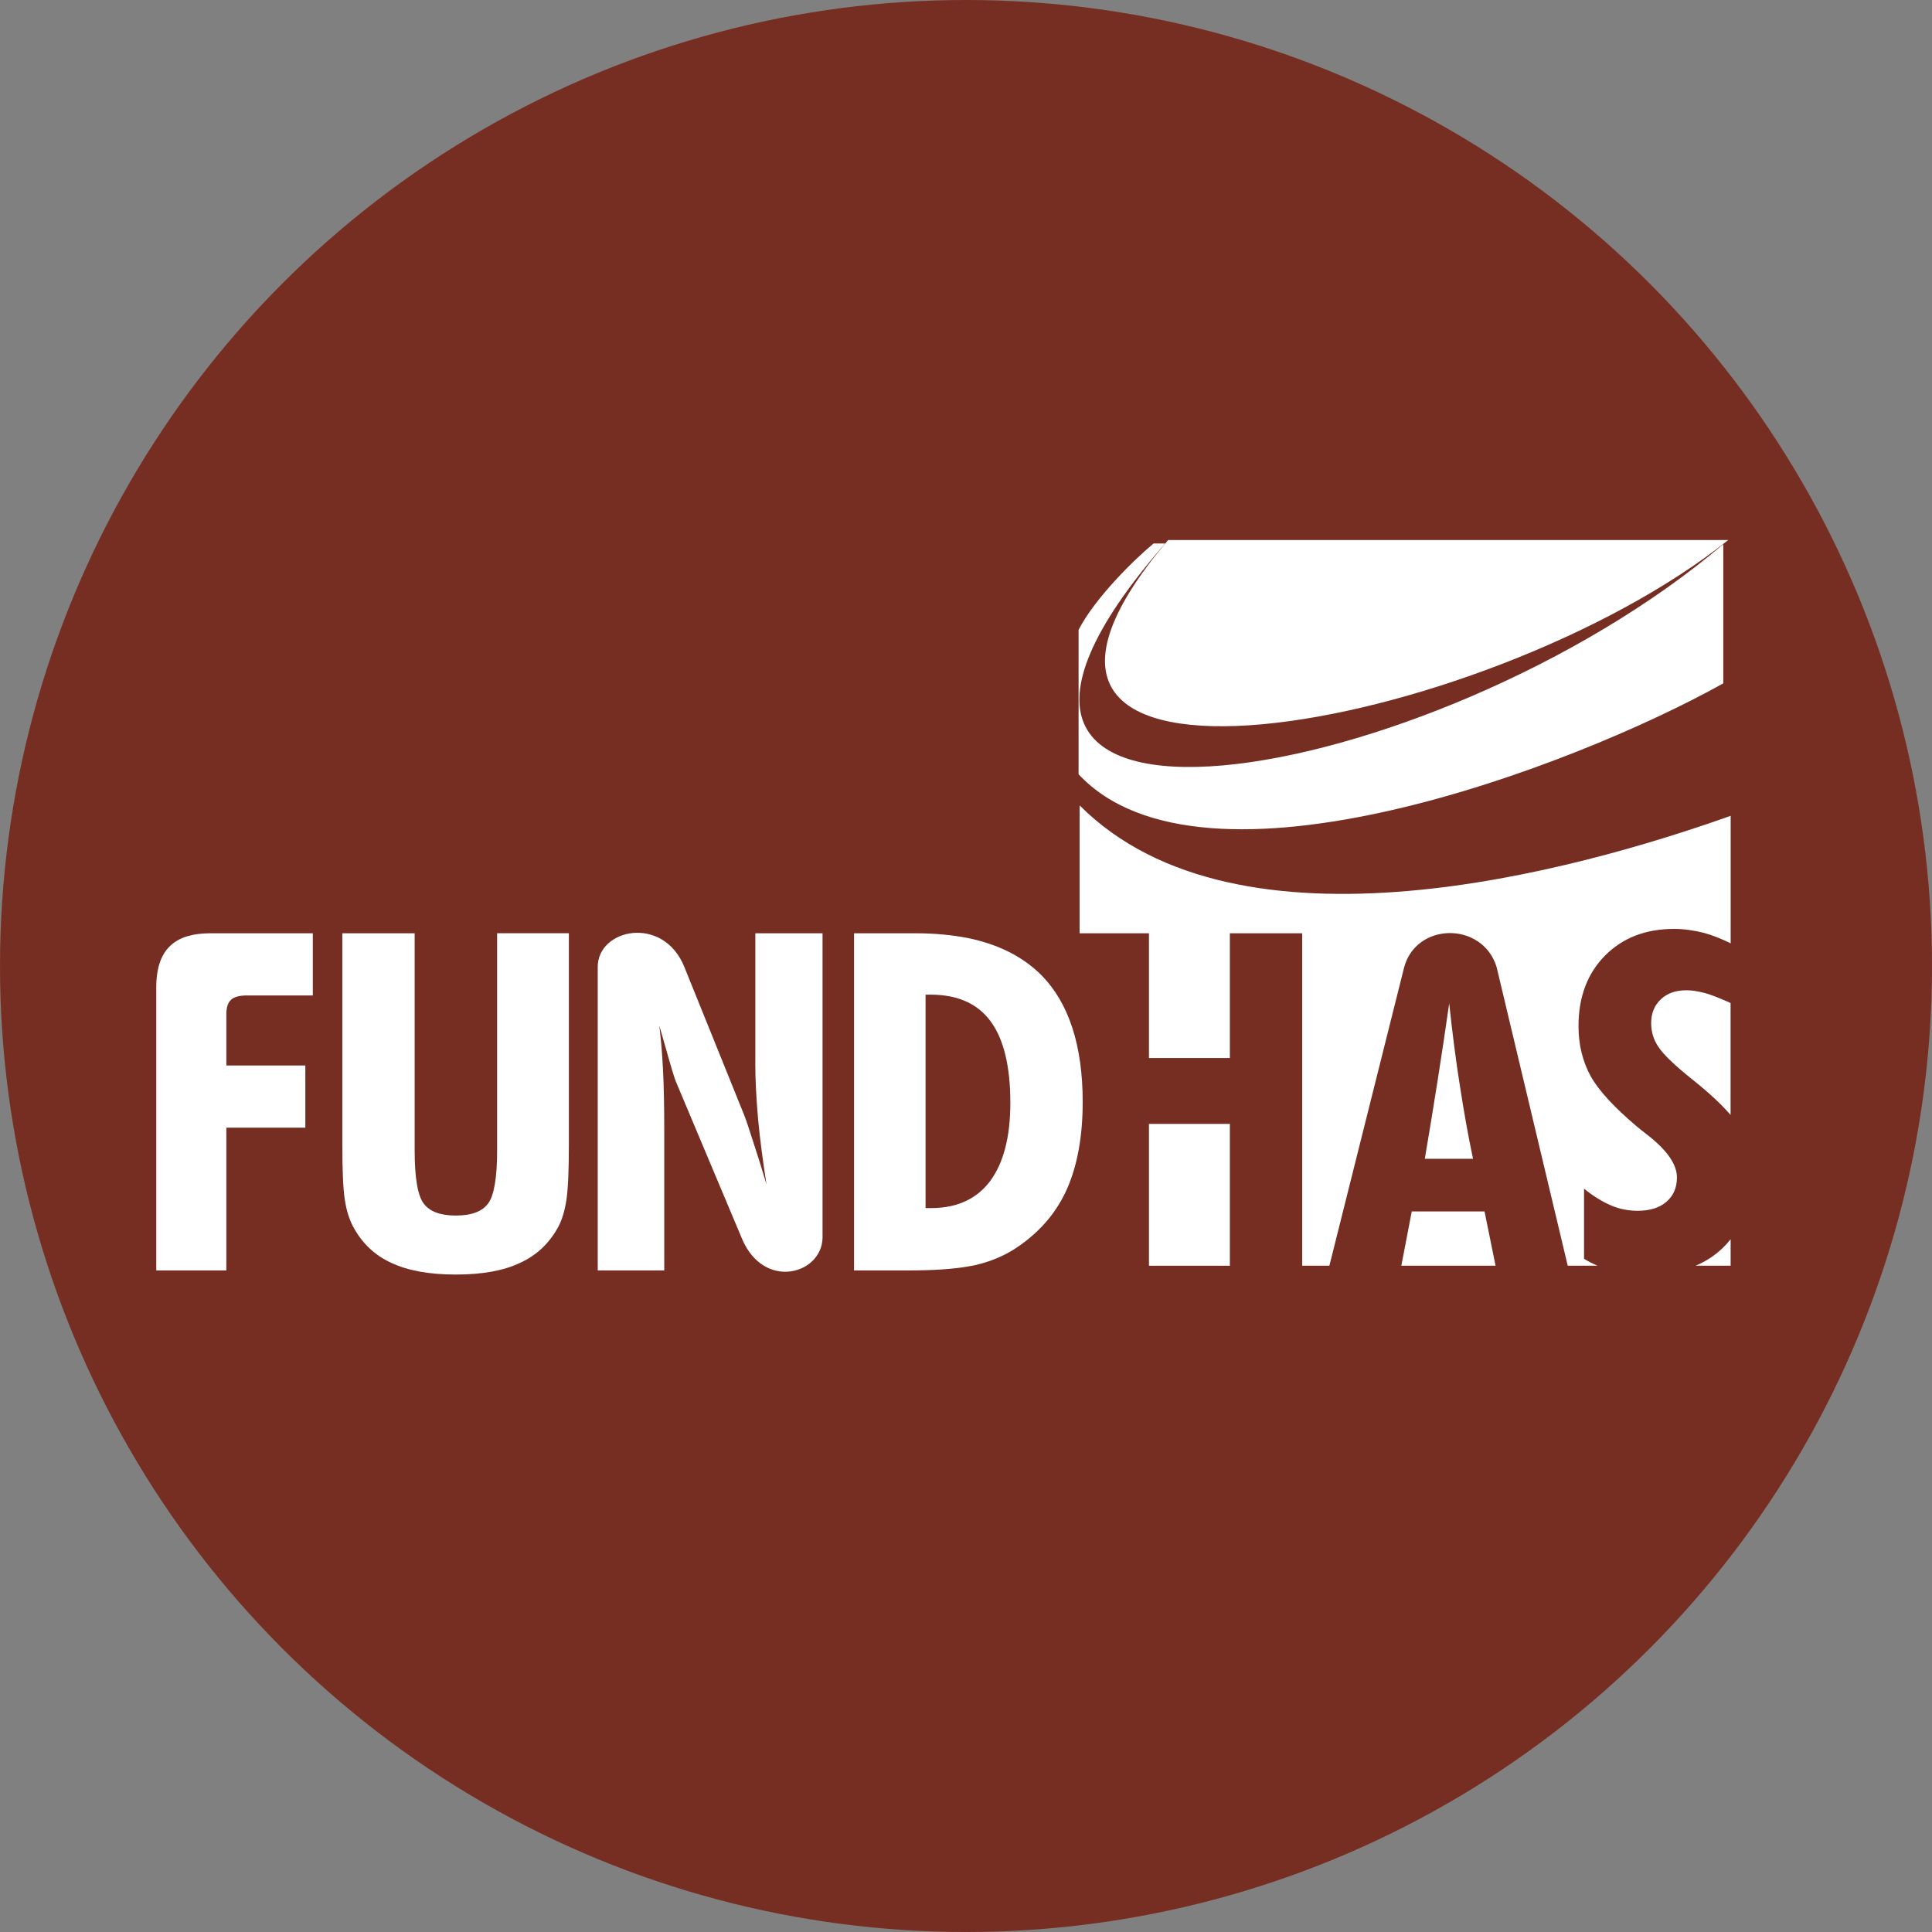
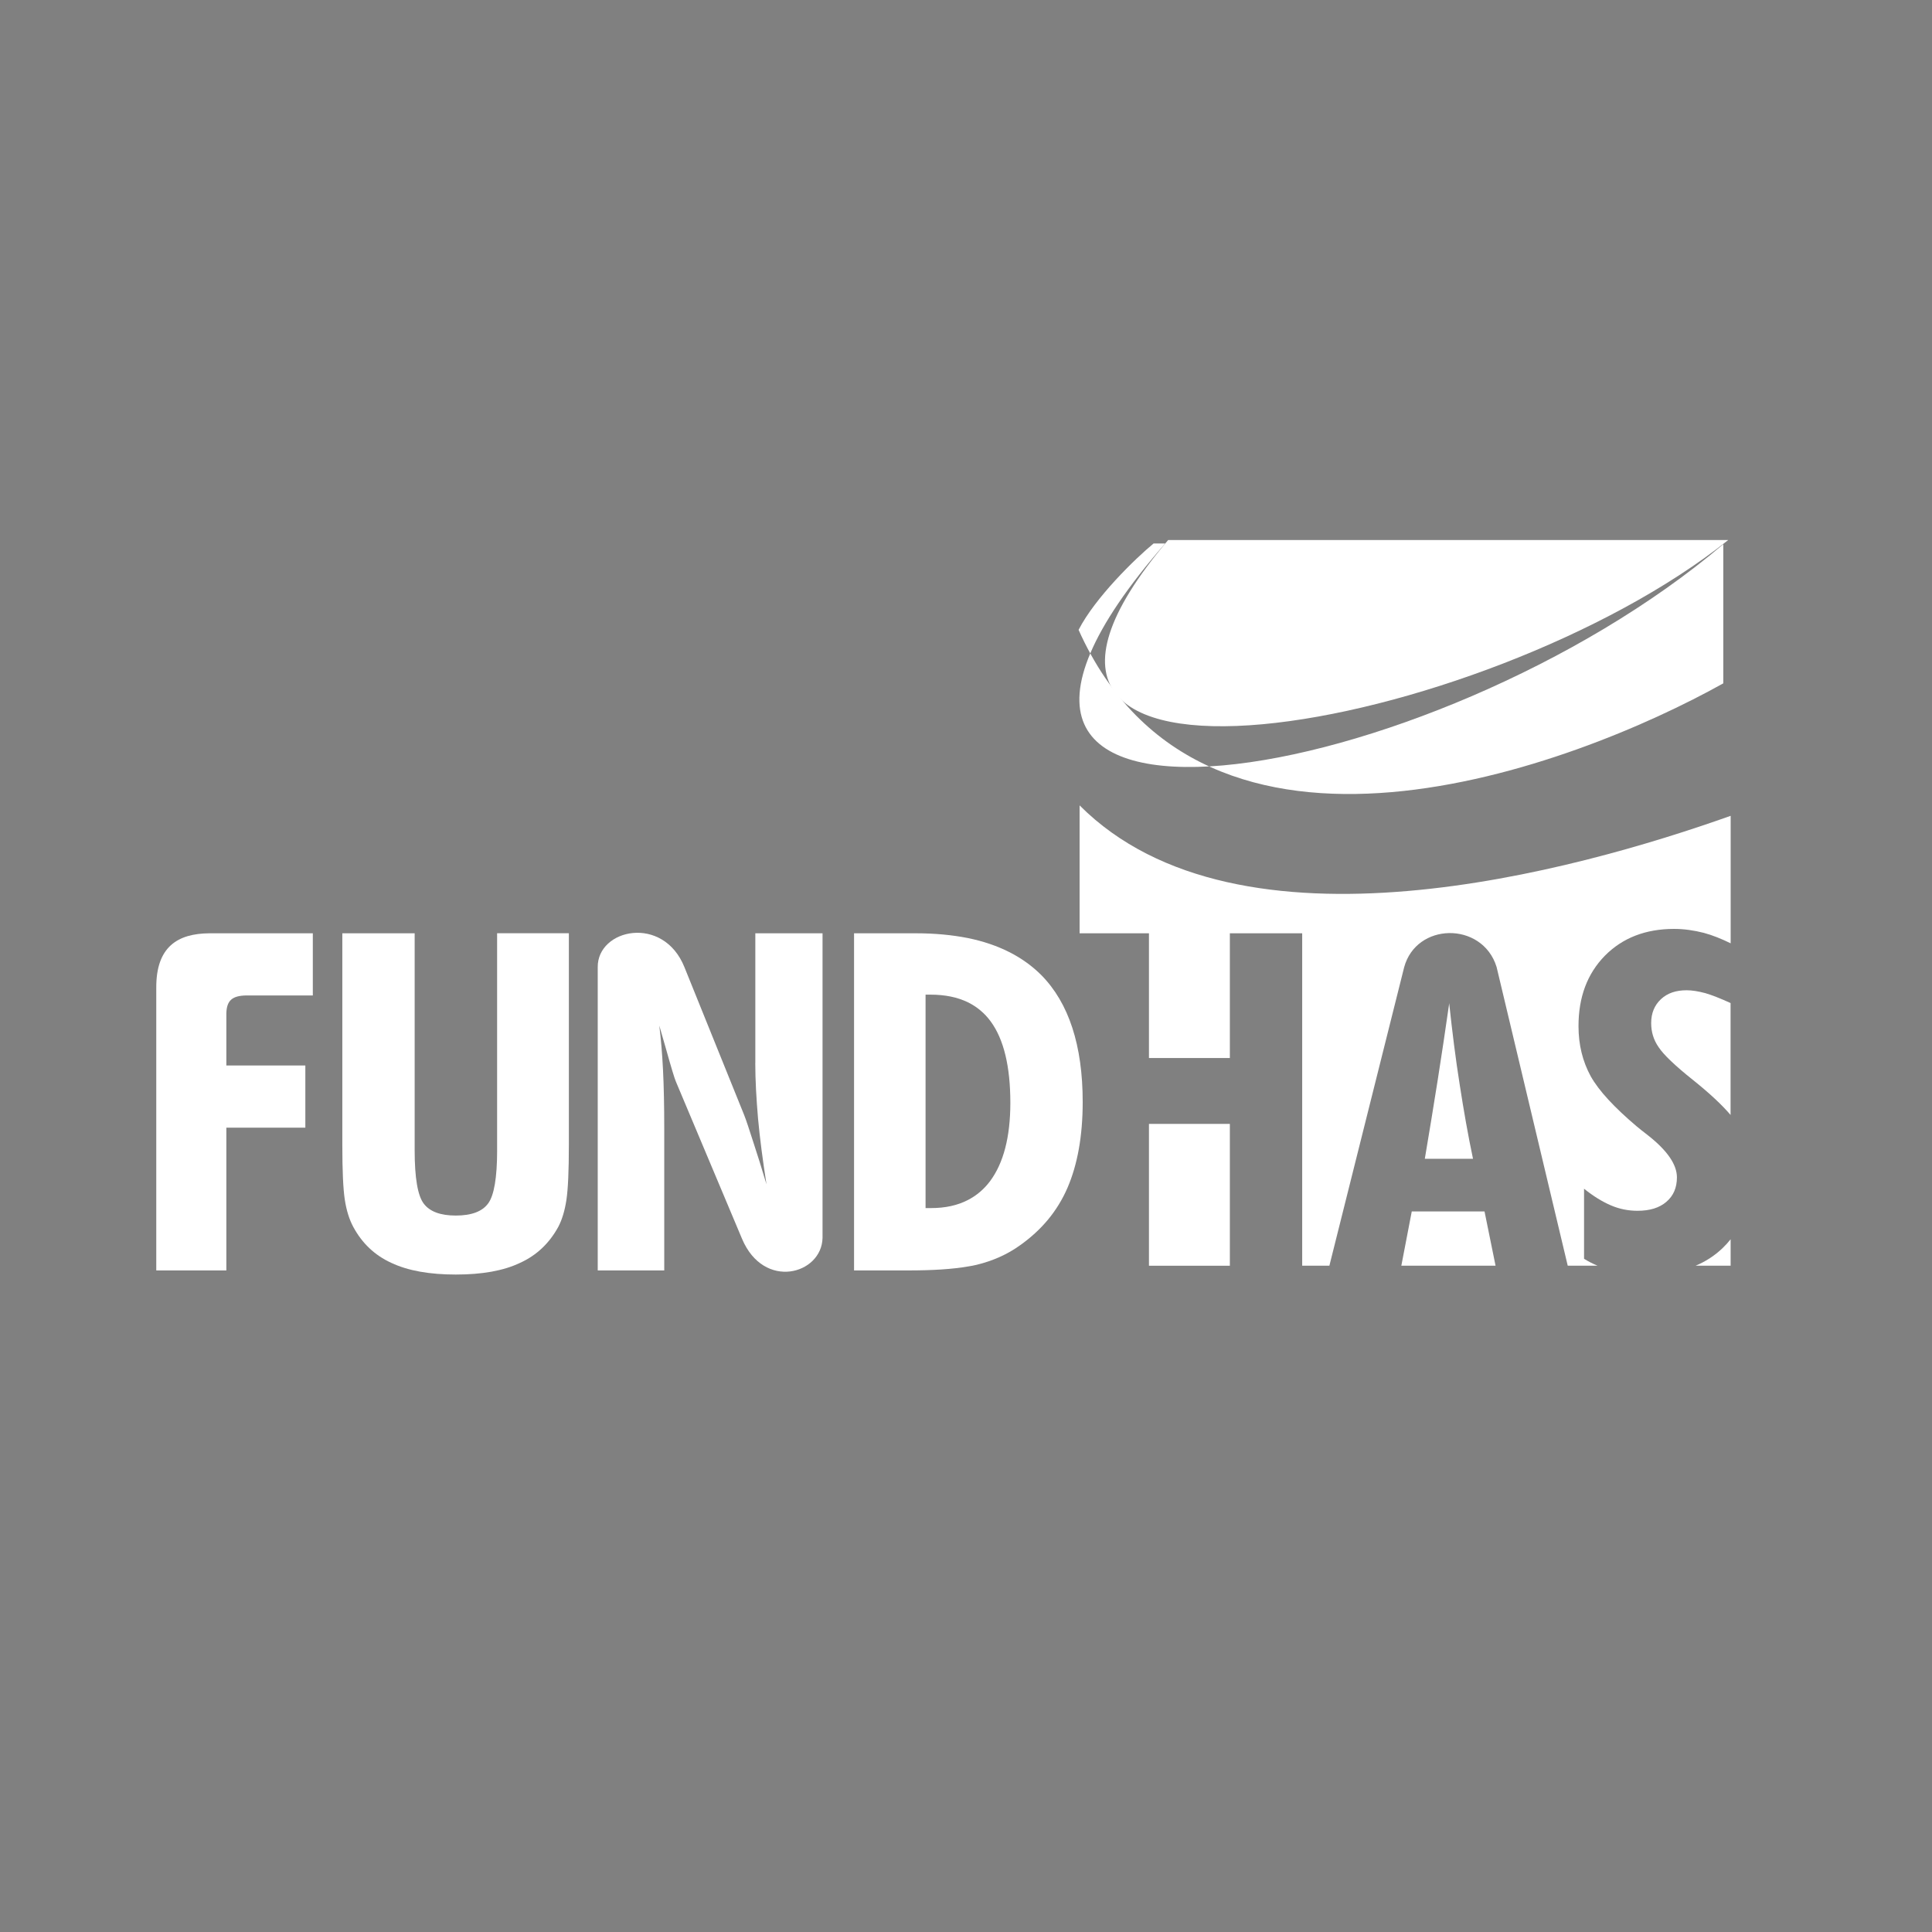
<svg xmlns="http://www.w3.org/2000/svg" version="1.1" id="Layer_1" x="0px" y="0px" width="70px" height="70px" viewBox="0 0 70 70" enable-background="new 0 0 70 70" xml:space="preserve">
  <rect x="0" y="0" width="70" height="70" fill="#808080" stroke="none" />
-   <circle fill="#772E22" cx="35" cy="35" r="35" />
  <g>
    <polygon fill-rule="evenodd" clip-rule="evenodd" fill="#FFFFFF" points="52.498,43.892 51.151,43.892 50.773,45.859    54.187,45.859 53.787,43.892  " />
    <path fill-rule="evenodd" clip-rule="evenodd" fill="#FFFFFF" d="M39.116,29.181v4.634h2.513v4.519h2.931v-4.519h2.621v12.044   h0.985l2.71-10.817c0.221-0.806,0.913-1.22,1.622-1.235c0.722-0.015,1.47,0.392,1.726,1.228l2.578,10.824h1.081   c-0.171-0.07-0.334-0.154-0.49-0.251V43.07c0.331,0.265,0.656,0.468,0.973,0.603c0.316,0.136,0.639,0.196,0.964,0.196   c0.443,0,0.79-0.105,1.045-0.324c0.257-0.219,0.383-0.512,0.383-0.888c0-0.46-0.346-0.965-1.03-1.507   c-0.195-0.15-0.337-0.264-0.437-0.347c-0.798-0.678-1.355-1.272-1.656-1.807c-0.292-0.536-0.443-1.138-0.443-1.815   c0-1.055,0.316-1.898,0.955-2.553c0.642-0.648,1.476-0.972,2.51-0.972c0.36,0,0.723,0.053,1.074,0.143   c0.314,0.084,0.64,0.215,0.974,0.379v-4.619C57.118,31.545,44.892,34.967,39.116,29.181z" />
    <path fill-rule="evenodd" clip-rule="evenodd" fill="#FFFFFF" d="M61.112,35.879c-0.383,0-0.692,0.098-0.933,0.323   c-0.233,0.218-0.354,0.506-0.354,0.866c0,0.309,0.081,0.603,0.271,0.874c0.178,0.271,0.594,0.67,1.256,1.197   c0.594,0.476,1.039,0.893,1.35,1.258v-4.055c-0.383-0.174-0.688-0.293-0.913-0.358C61.534,35.916,61.309,35.879,61.112,35.879z" />
    <path fill-rule="evenodd" clip-rule="evenodd" fill="#FFFFFF" d="M53.37,41.986c-0.18-0.852-0.337-1.748-0.481-2.681   c-0.149-0.935-0.271-1.921-0.383-2.96c0,0.029-0.008,0.052-0.008,0.074c-0.127,0.89-0.263,1.793-0.407,2.712   c-0.151,0.941-0.302,1.891-0.467,2.854h0.874H53.37z" />
    <rect x="41.629" y="40.721" fill-rule="evenodd" clip-rule="evenodd" fill="#FFFFFF" width="2.931" height="5.139" />
    <path fill-rule="evenodd" clip-rule="evenodd" fill="#FFFFFF" d="M61.435,45.859h1.269v-0.958   c-0.087,0.111-0.184,0.216-0.286,0.315C62.134,45.489,61.806,45.704,61.435,45.859z" />
    <path fill-rule="evenodd" clip-rule="evenodd" fill="#FFFFFF" d="M62.616,19.567H42.324C33.176,30.343,53.826,26.588,62.616,19.567   z" />
    <path fill-rule="evenodd" clip-rule="evenodd" fill="#FFFFFF" d="M18.012,41.678c0,0.993-0.112,1.634-0.322,1.92   c-0.211,0.294-0.603,0.444-1.175,0.444c-0.558,0-0.943-0.144-1.16-0.43c-0.22-0.286-0.331-0.933-0.331-1.935v-7.862h-2.621v7.312   v0.36c0,0.928,0.03,1.59,0.09,1.981c0.061,0.399,0.166,0.724,0.308,0.987c0.316,0.586,0.769,1.023,1.379,1.302   c0.609,0.286,1.386,0.422,2.335,0.422c0.955,0,1.723-0.136,2.325-0.422c0.612-0.278,1.063-0.716,1.386-1.302   c0.136-0.257,0.235-0.581,0.295-0.973s0.09-1.062,0.09-1.996v-7.673h-2.6V41.678z" />
    <path fill-rule="evenodd" clip-rule="evenodd" fill="#FFFFFF" d="M5.662,35.788V46.03h2.539v-5.173h2.862v-2.253H8.201v-1.896   c0.016-0.445,0.196-0.634,0.729-0.641h2.404v-2.252H7.589C6.444,33.823,5.655,34.297,5.662,35.788z" />
    <path fill-rule="evenodd" clip-rule="evenodd" fill="#FFFFFF" d="M35.07,33.988c-0.572-0.113-1.198-0.173-1.882-0.173h-2.244V46.03   h1.973c0.879,0,1.596-0.046,2.153-0.143c0.111-0.016,0.218-0.038,0.316-0.061c0.588-0.143,1.115-0.377,1.573-0.708   c0.777-0.55,1.35-1.234,1.717-2.079c0.361-0.836,0.552-1.874,0.552-3.11c0-2.055-0.504-3.592-1.501-4.601   C37.065,34.666,36.176,34.214,35.07,33.988z M35.869,42.8c-0.221,0.293-0.491,0.52-0.799,0.678   c-0.375,0.195-0.822,0.293-1.333,0.293h-0.202v-7.733h0.175c0.524,0,0.976,0.09,1.361,0.278c0.323,0.158,0.604,0.393,0.819,0.686   c0.478,0.647,0.717,1.634,0.717,2.96C36.606,41.202,36.357,42.145,35.869,42.8z" />
    <path fill-rule="evenodd" clip-rule="evenodd" fill="#FFFFFF" d="M27.365,38.508c0,0.624,0.039,1.295,0.1,2.017   c0.066,0.724,0.172,1.522,0.307,2.388c-0.178-0.595-0.337-1.106-0.482-1.543c-0.142-0.438-0.247-0.769-0.331-0.979l-2.16-5.347   c-0.768-1.913-3.157-1.393-3.142,0v0.565V46.03h2.41v-5.137c0-0.827-0.015-1.536-0.045-2.131s-0.075-1.129-0.135-1.604   c0.054,0.188,0.129,0.452,0.226,0.783c0.205,0.737,0.332,1.151,0.377,1.25l2.395,5.693c0.792,1.875,2.886,1.288,2.917-0.03v-11.04   h-2.435V38.508z" />
-     <path fill-rule="evenodd" clip-rule="evenodd" fill="#FFFFFF" d="M62.438,24.759v-5.041c-10.435,8.868-31.184,12.514-20.222-0.026   h-0.42c-0.656,0.539-2.111,1.952-2.717,3.129v5.232C43.593,32.887,57.014,27.788,62.438,24.759z" />
+     <path fill-rule="evenodd" clip-rule="evenodd" fill="#FFFFFF" d="M62.438,24.759v-5.041c-10.435,8.868-31.184,12.514-20.222-0.026   h-0.42c-0.656,0.539-2.111,1.952-2.717,3.129C43.593,32.887,57.014,27.788,62.438,24.759z" />
  </g>
</svg>